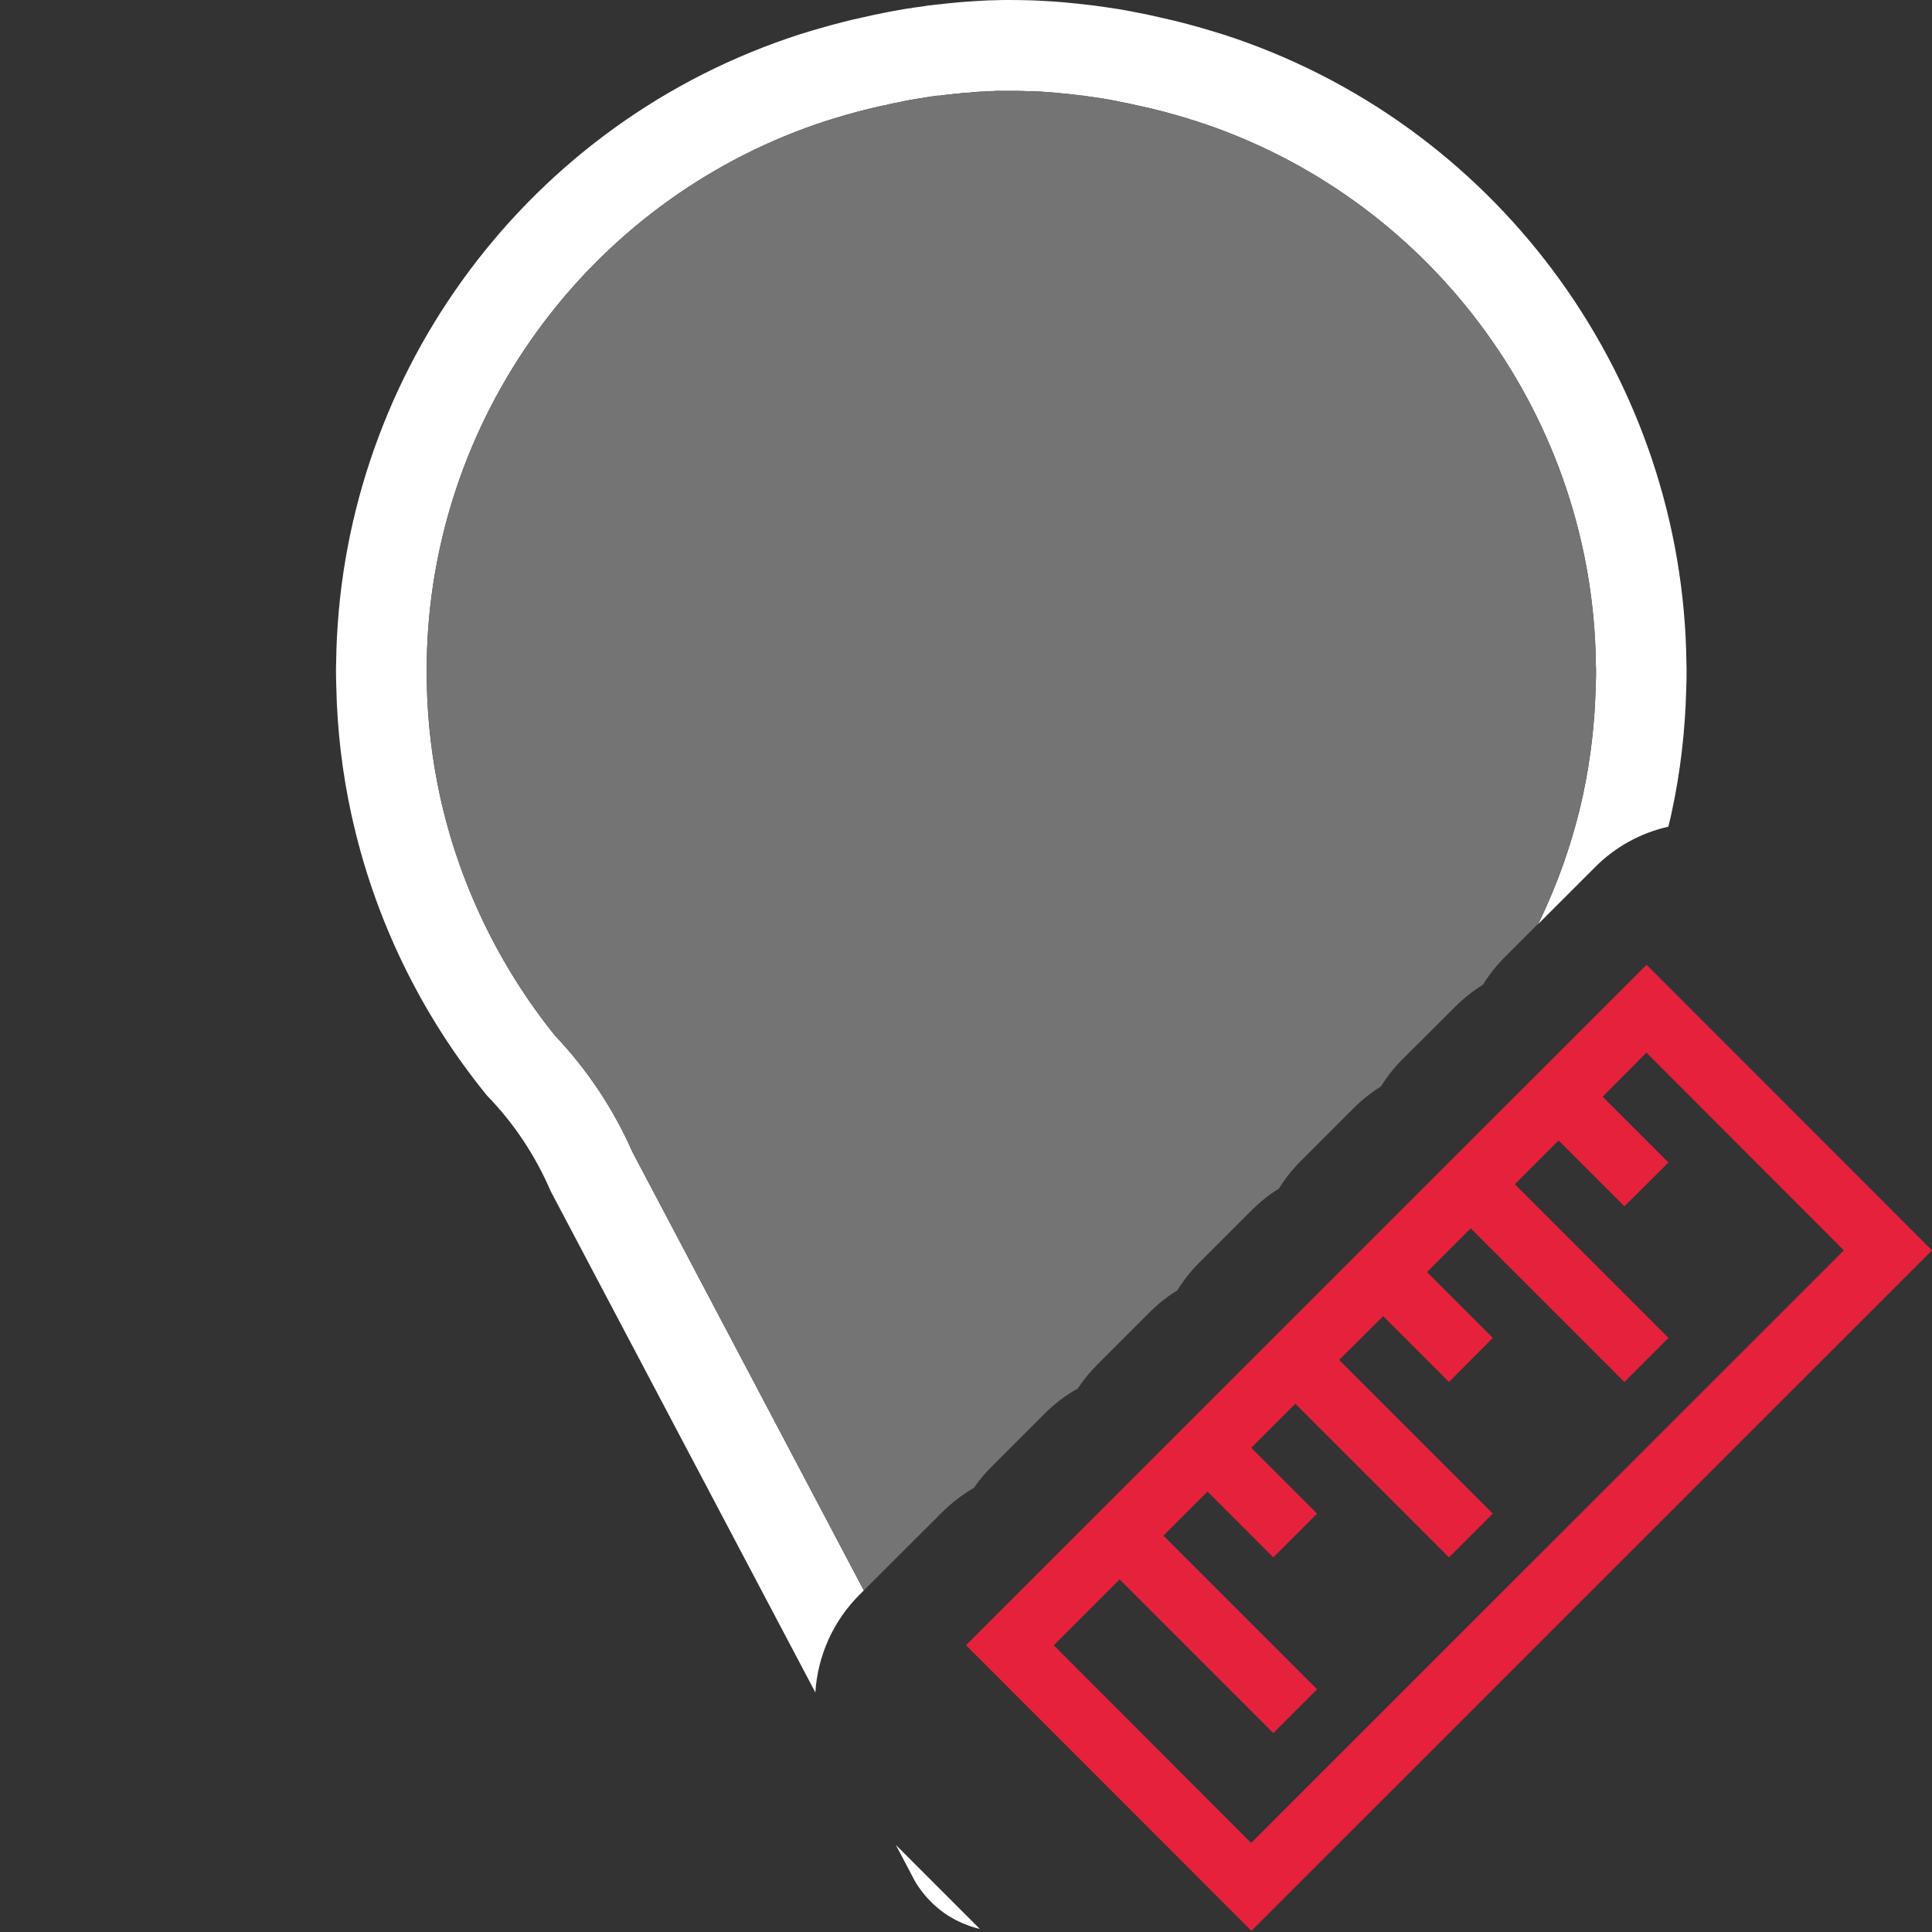
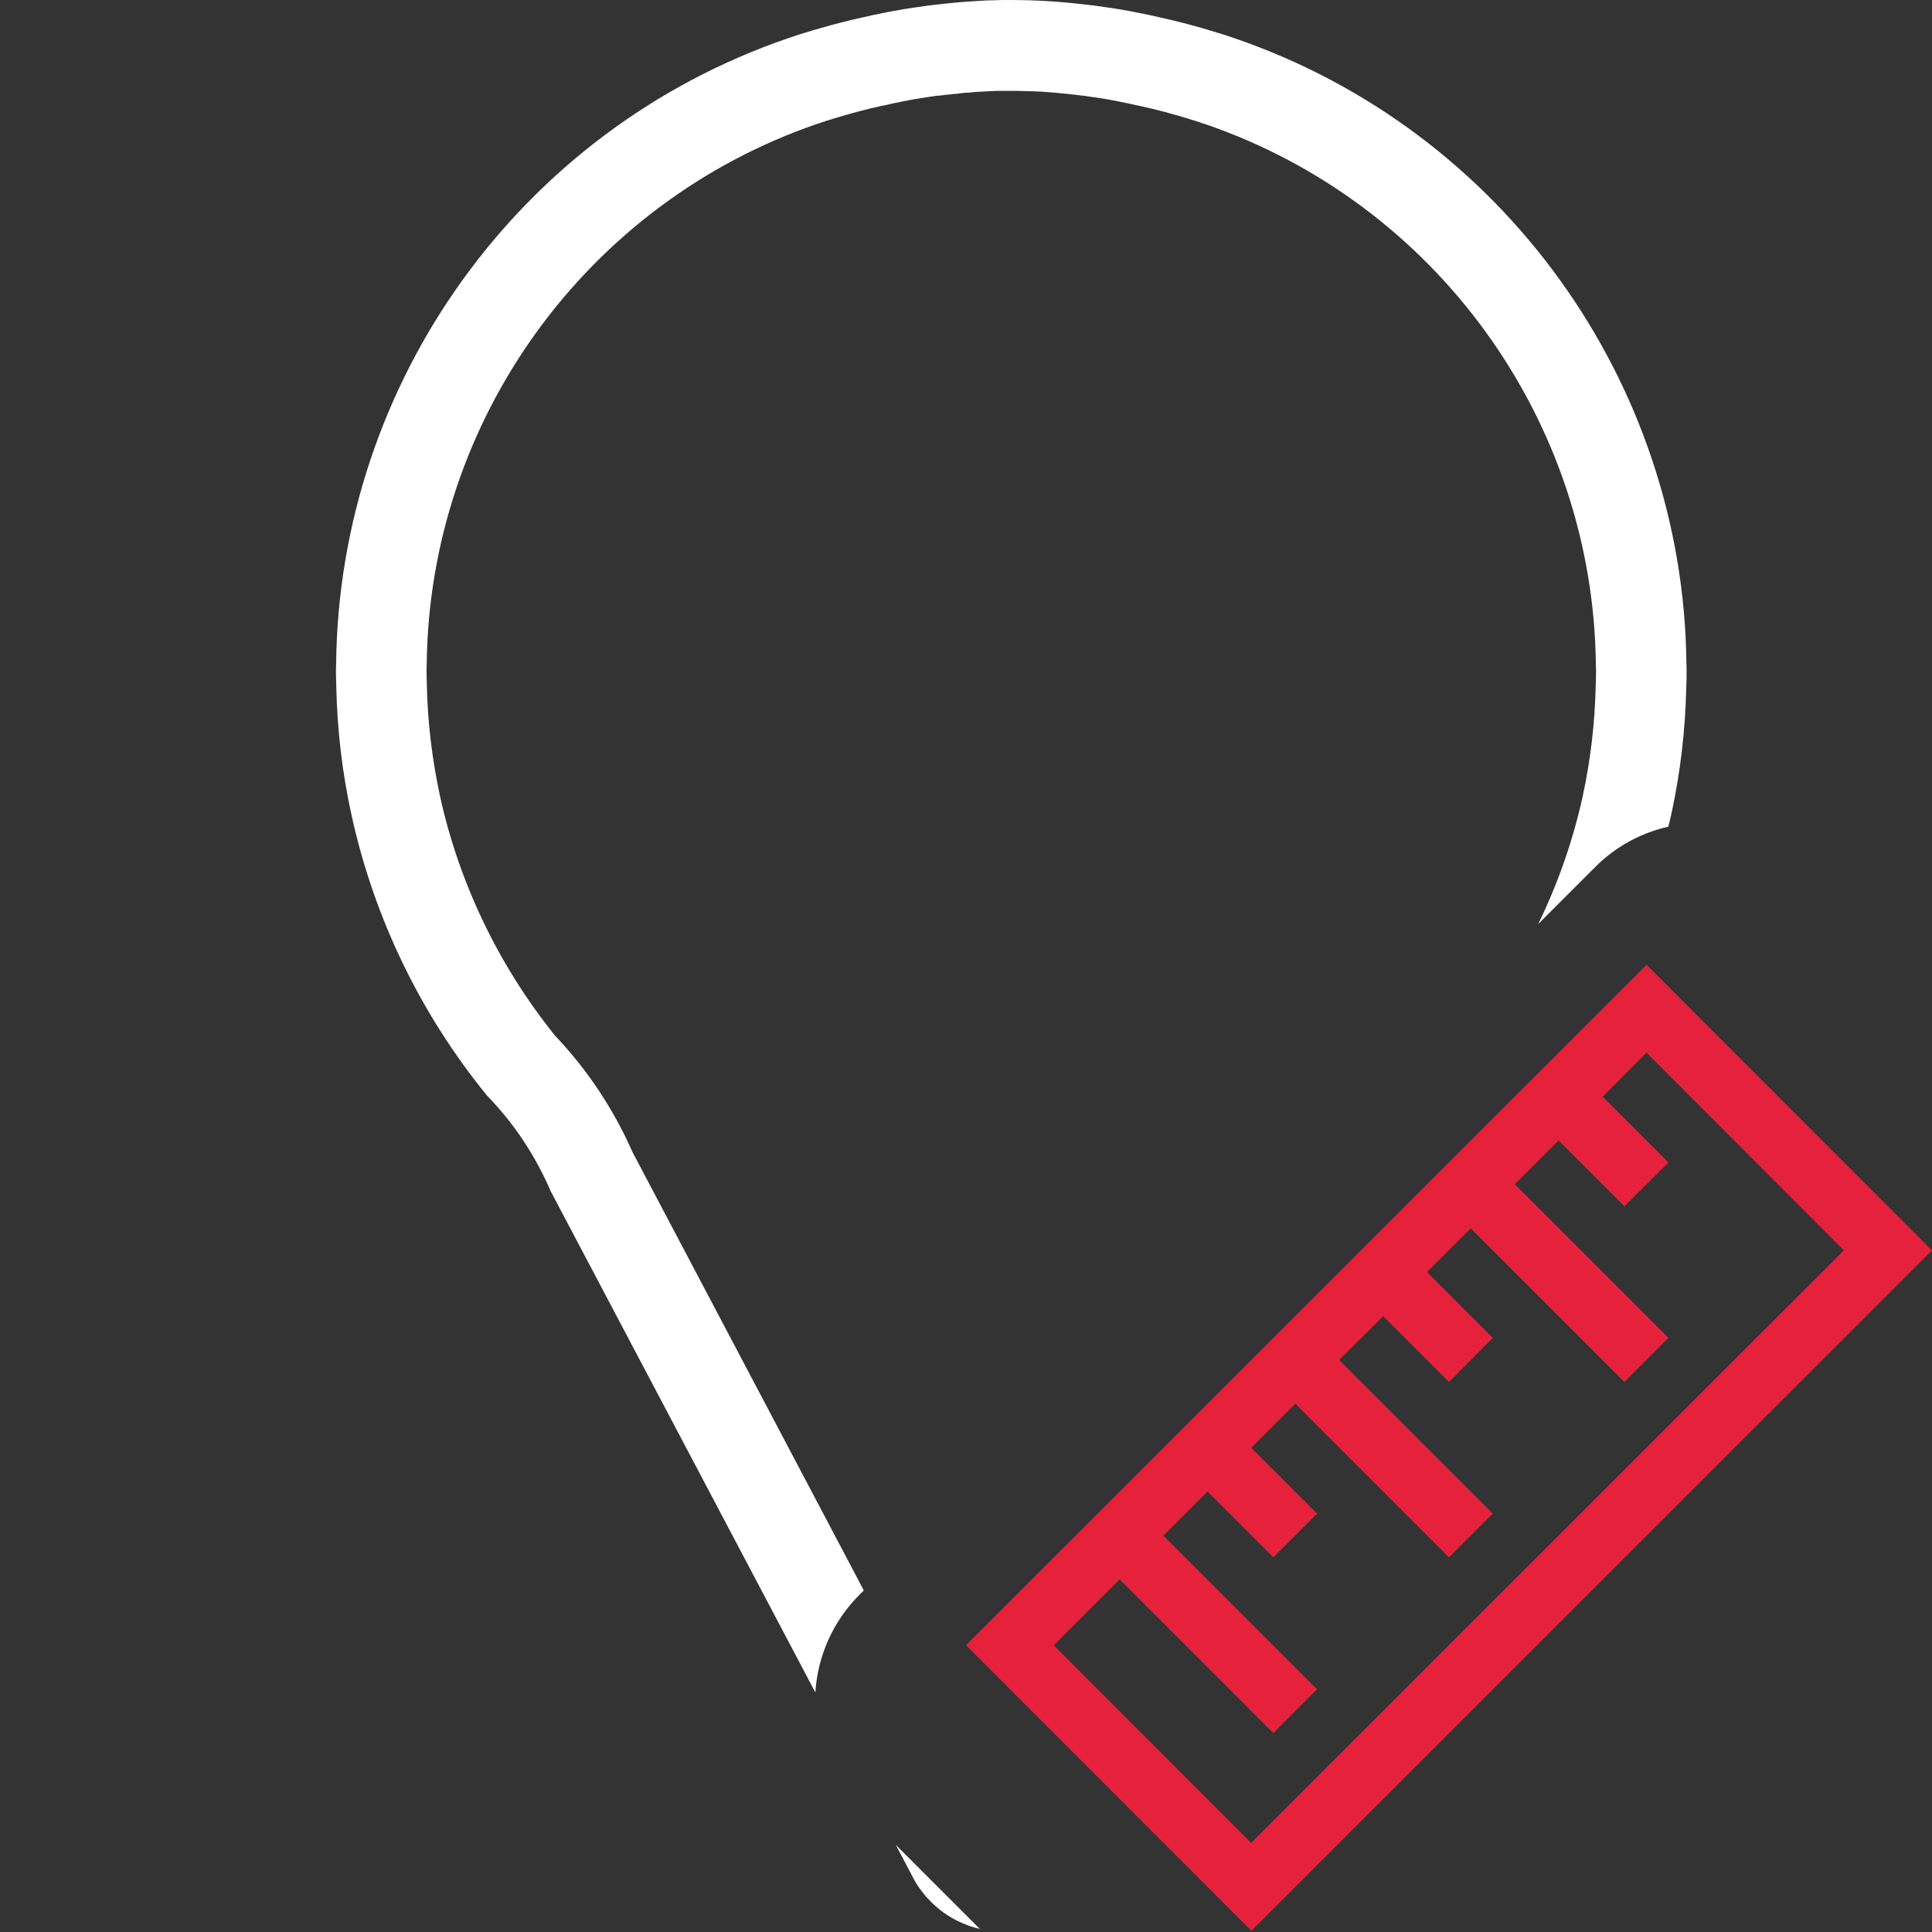
<svg xmlns="http://www.w3.org/2000/svg" id="uuid-384516b3-e185-4566-8c4d-f3b505ffd687" data-name="Calque 1" viewBox="0 0 128 128">
  <rect x="0" y="0" width="128" height="128" fill="#333333" stroke="none" />
  <defs>
    <style>
      .uuid-bbe98627-b9cb-4353-b62b-102971f8154a {
        fill: #e6213c;
      }

      .uuid-bbe98627-b9cb-4353-b62b-102971f8154a, .uuid-54b4a70e-b444-4969-a193-d643638e6ea1, .uuid-a1d81bd2-b412-4917-bb87-799c47d0d09d {
        stroke-width: 0px;
      }

      .uuid-54b4a70e-b444-4969-a193-d643638e6ea1 {
        fill: #747474;
      }

      .uuid-a1d81bd2-b412-4917-bb87-799c47d0d09d {
        fill: #fff;
      }
    </style>
  </defs>
  <path class="uuid-bbe98627-b9cb-4353-b62b-102971f8154a" d="M109.09,63.92l-45.09,45.08,18.91,18.92,45.09-45.08-18.91-18.92ZM69.82,109l4.36-4.36,10.18,10.18,2.9-2.9-10.18-10.18,2.92-2.92,4.36,4.36,2.9-2.9-4.36-4.36,2.92-2.92,10.18,10.18,2.9-2.9-10.18-10.18,2.92-2.9,4.36,4.36,2.9-2.92-4.36-4.36,2.9-2.9,10.18,10.18,2.92-2.92-10.18-10.18,2.9-2.9,4.36,4.36,2.92-2.9-4.36-4.36,2.9-2.92,13.08,13.1-39.27,39.26-13.08-13.1h0Z" />
  <path class="uuid-a1d81bd2-b412-4917-bb87-799c47d0d09d" d="M59.35,122.23l1.25,2.37c.31.54.7,1.03,1.13,1.45.12.11.22.21.34.31.3.26.63.5.99.7.16.1.34.19.54.28.42.2.86.35,1.32.46l-5.57-5.57ZM111.73,43.93c-.21-18.53-12.11-35.29-29.95-41.4-.09-.03-.16-.06-.24-.08-.32-.11-.63-.21-.94-.3-1.25-.39-2.51-.73-3.81-1.01-.45-.11-.9-.2-1.36-.29-.46-.09-.9-.18-1.35-.25-.46-.07-.92-.14-1.37-.2-.12-.02-.26-.04-.38-.05-.23-.03-.46-.05-.69-.08-.45-.05-.87-.09-1.31-.13-.35-.03-.69-.05-1.02-.07-.37-.02-.71-.04-1.08-.05-.45-.01-.9-.02-1.36-.02C66.51,0,66.14,0,65.77.02c-.37,0-.71.03-1.08.05-.34.02-.67.04-1.03.07-.32.03-.68.06-1.02.1-.08,0-.17.02-.25.03-.25.02-.49.05-.72.08-.12,0-.26.03-.38.05-.45.06-.92.13-1.37.2-.23.04-.45.08-.68.12-.21.04-.44.08-.67.13-.45.09-.91.18-1.36.29-.49.1-.97.22-1.44.34-.48.12-.95.25-1.43.39-.31.09-.64.18-.95.28-.3.09-.61.19-.93.3-.07.03-.15.05-.24.08-17.85,6.11-29.74,22.87-29.95,41.4-.01.18-.01.37-.01.55,0,.34.01.69.02,1.03.06,2.79.38,5.62,1,8.45,1.49,6.83,4.57,13.21,8.99,18.63,1.79,1.84,3.21,3.99,4.22,6.34l17.53,33.2c.15-2.43,1.18-4.73,2.92-6.47l.29-.29-15.33-29.05c-1.26-2.86-2.99-5.45-5.13-7.71-3.73-4.63-6.37-10.13-7.63-15.92-.52-2.42-.81-4.88-.86-7.31v-.06c-.01-.28-.02-.57-.02-.84v-.21c.01-.09.01-.18.01-.27.18-16.17,10.6-30.56,25.89-35.8h.01c.12-.03.22-.07.32-.11.19-.06.38-.13.58-.18.03-.01.07-.02.11-.04,1.12-.34,2.22-.64,3.29-.87.07,0,.12-.02.17-.03.35-.09.71-.16,1.07-.23l.14-.03c.33-.07.67-.13,1-.18.41-.07.82-.13,1.23-.19.04,0,.07,0,.11,0h.07c.06-.02.13-.02.18-.03.15-.02.28-.04.43-.05.06,0,.12,0,.2-.02l.14-.02h.14c.23-.04.46-.06.69-.08h.13c.3-.04.59-.06.86-.07h.06c.28-.02.55-.04.83-.04.02-.01.04-.01.06-.01.31,0,.6,0,.89,0,.41,0,.81,0,1.21.02.27,0,.56.02.83.03h.04c.28.02.57.04.84.06.37.04.75.07,1.12.11.15.02.28.04.43.05l.22.03c.06.01.12.01.18.02h.07s.08.02.11.02c.41.06.82.12,1.22.18.34.06.68.12,1.01.19l.14.03c.35.07.72.14,1.08.23.04.01.09.02.16.03,1.07.23,2.17.53,3.29.87.03.02.07.03.11.04.21.06.41.12.6.19.07.03.15.05.23.08.03,0,.05,0,.08.02,15.3,5.24,25.71,19.63,25.89,35.8,0,.09,0,.16.01.25v.23c0,.22,0,.45-.01.68,0,.08-.01.15-.01.22-.05,2.43-.33,4.89-.85,7.3-.64,2.94-1.64,5.81-2.96,8.52l3.77-3.77c1.34-1.35,3.03-2.27,4.85-2.68.07-.26.13-.53.19-.79.62-2.83.94-5.66,1-8.45.02-.35.02-.69.02-1.03,0-.18,0-.37-.01-.55Z" />
-   <path class="uuid-54b4a70e-b444-4969-a193-d643638e6ea1" d="M105.74,44.25v.23c0,.22,0,.45-.01.68,0,.08-.01.15-.01.22-.05,2.43-.33,4.89-.85,7.3-.64,2.94-1.64,5.81-2.96,8.52l-2.23,2.23c-.55.55-1.03,1.16-1.43,1.81-.65.4-1.25.88-1.81,1.43l-3.5,3.49c-.56.55-1.04,1.17-1.45,1.82-.64.4-1.25.88-1.81,1.44l-3.5,3.5c-.57.57-1.05,1.18-1.45,1.83-.65.4-1.25.88-1.79,1.42l-3.5,3.5c-.56.56-1.04,1.17-1.44,1.82-.65.4-1.25.87-1.81,1.43l-3.5,3.5c-.5.5-.92,1.02-1.29,1.58-.8.44-1.54,1-2.21,1.68l-3.5,3.5c-.44.43-.83.9-1.17,1.4-.74.43-1.44.96-2.08,1.59l-5.21,5.2-15.33-29.05c-1.26-2.86-2.99-5.45-5.13-7.71-3.73-4.63-6.37-10.13-7.63-15.92-.52-2.42-.81-4.88-.86-7.31v-.06c-.01-.28-.02-.57-.02-.84v-.21c.01-.09.01-.18.01-.27.18-16.17,10.6-30.56,25.89-35.8h.01c.12-.03.22-.07.32-.11.19-.06.38-.13.58-.18.03-.01.07-.02.11-.04,1.12-.34,2.22-.64,3.29-.87.07,0,.12-.02.17-.03.35-.09.71-.16,1.07-.23l.14-.03c.33-.07.67-.13,1-.18.41-.07.82-.13,1.23-.19.04,0,.07,0,.11,0h.07c.06-.02.13-.02.18-.03.15-.02.28-.04.43-.05.06,0,.12,0,.2-.02l.14-.02h.14c.23-.04.46-.06.69-.08h.13c.3-.04.59-.06.86-.07h.06c.28-.02.55-.04.83-.04.02-.01.04-.01.06-.01.31,0,.6,0,.89,0,.41,0,.81,0,1.21.02.27,0,.56.02.83.03h.04c.28.02.57.04.84.06.37.04.75.07,1.12.11.15.02.28.04.43.05l.22.03c.06.01.12.01.18.02h.07s.08.02.11.02c.41.06.82.12,1.22.18.34.06.68.12,1.01.19l.14.03c.35.07.72.14,1.08.23.04.01.09.02.16.03,1.07.23,2.17.53,3.29.87.03.02.07.03.11.04.21.06.41.12.6.19.07.03.15.05.23.08.03,0,.05,0,.08.02,15.3,5.24,25.71,19.63,25.89,35.8,0,.09,0,.16.01.25Z" />
</svg>